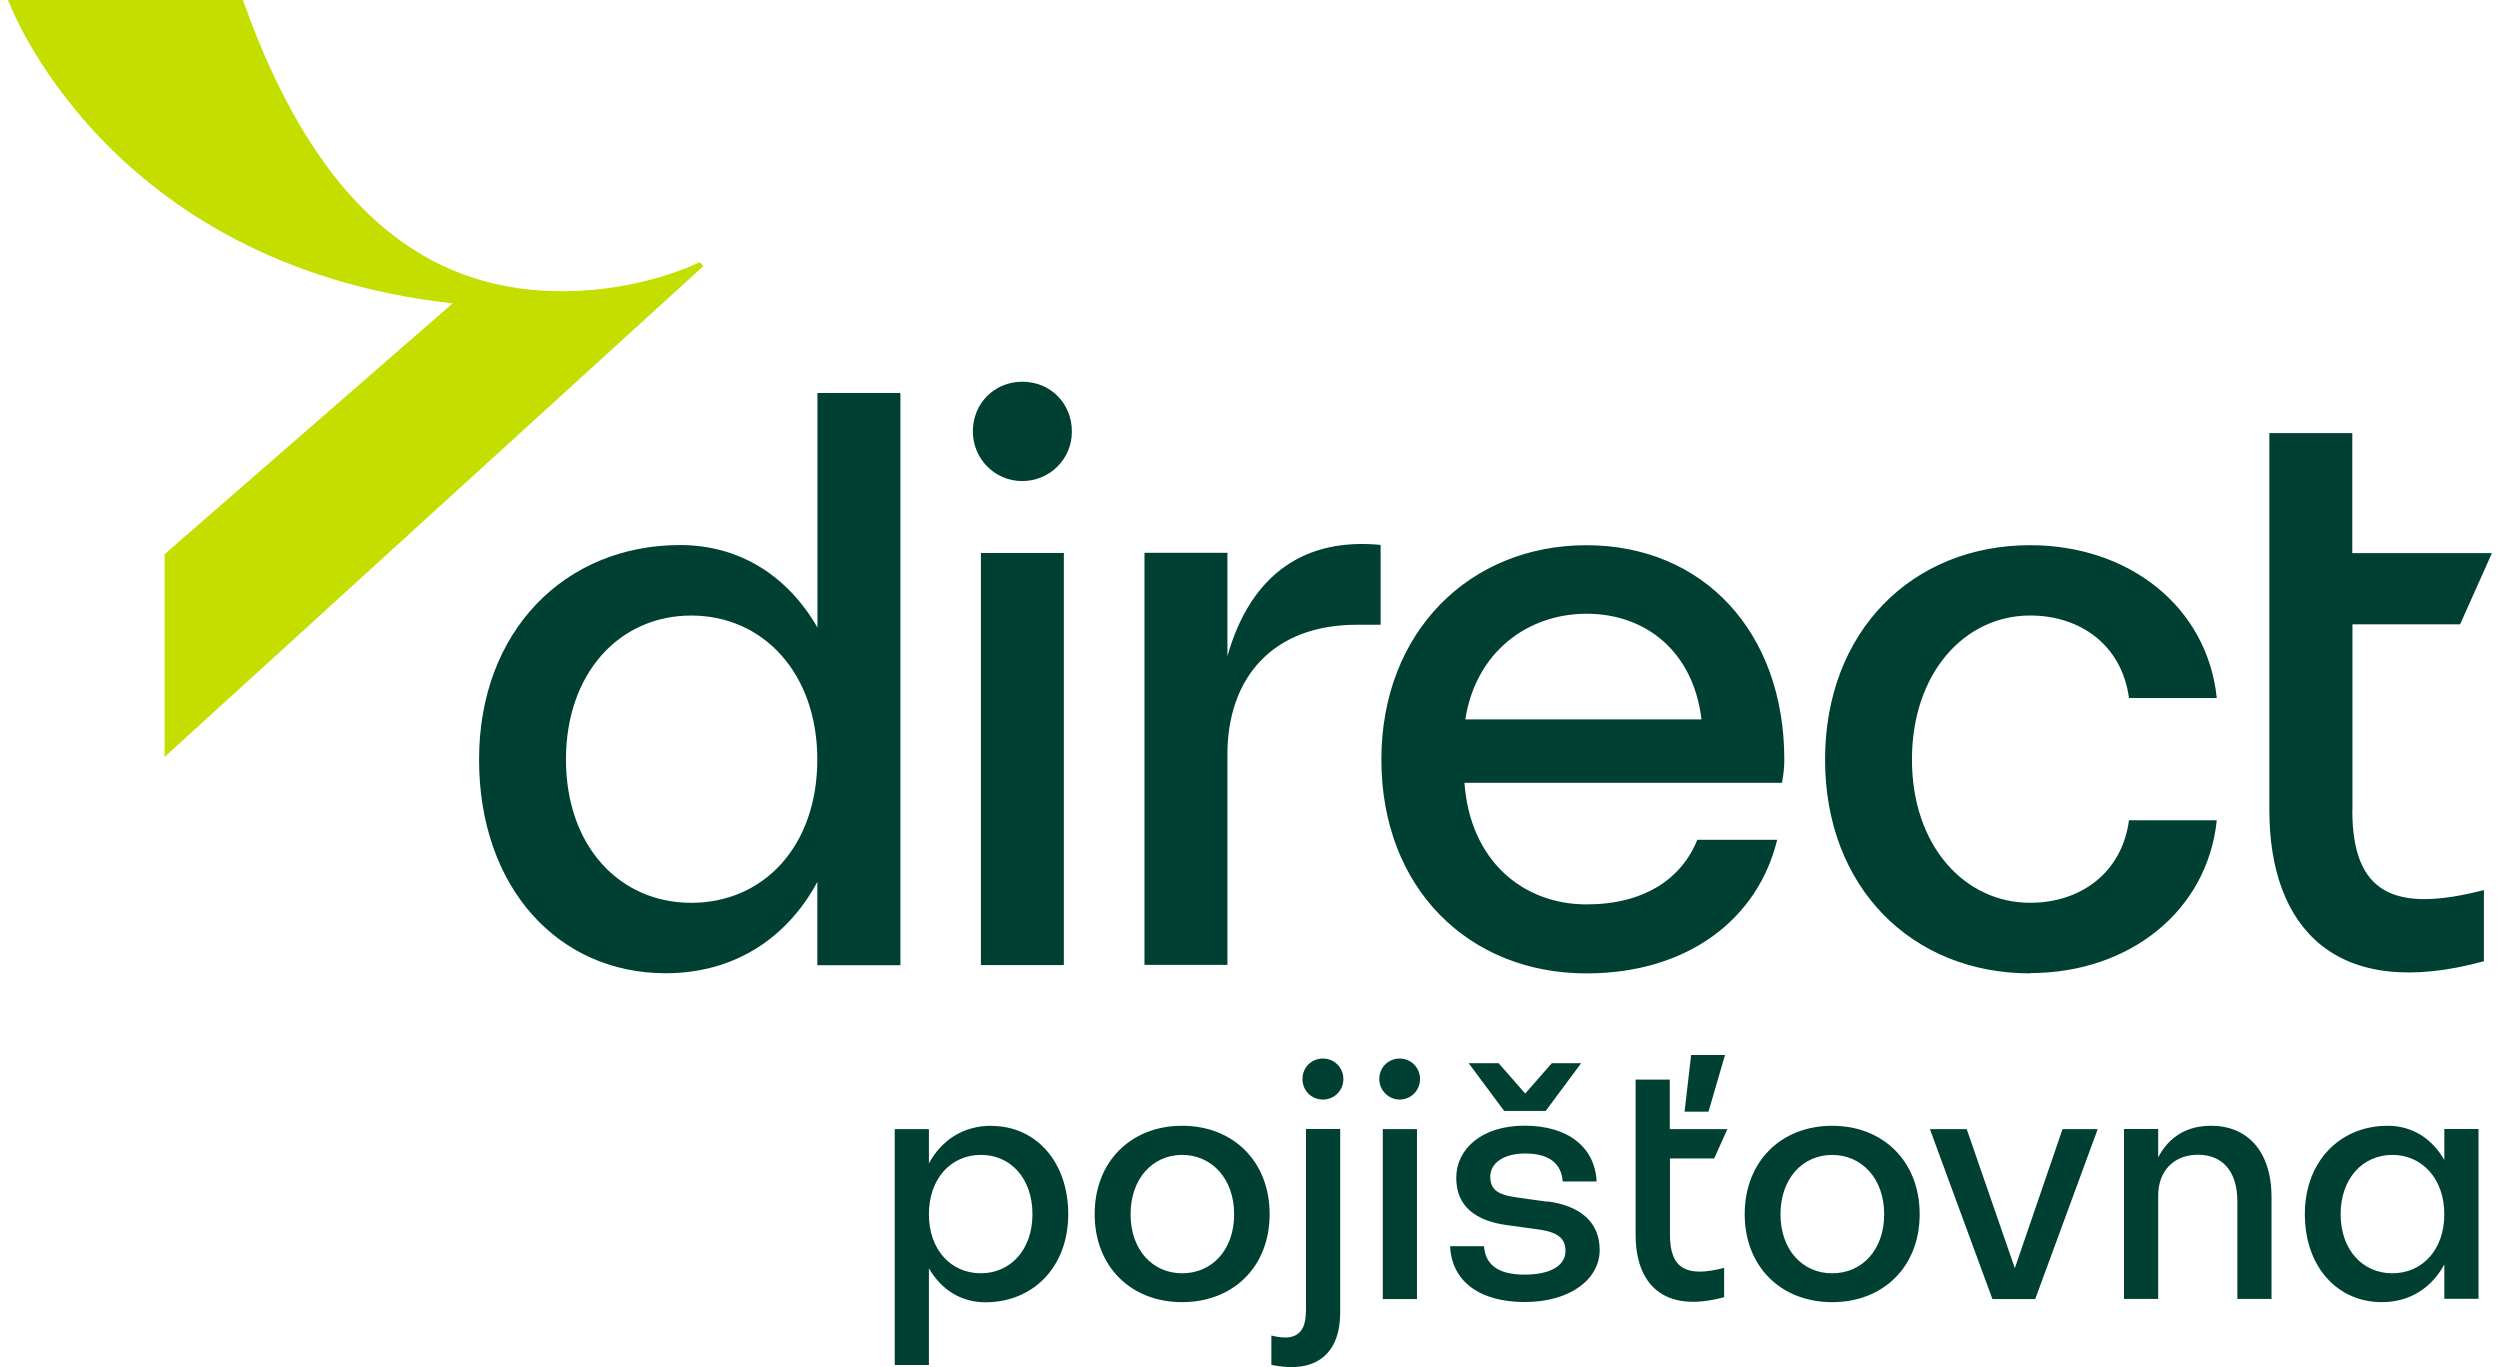
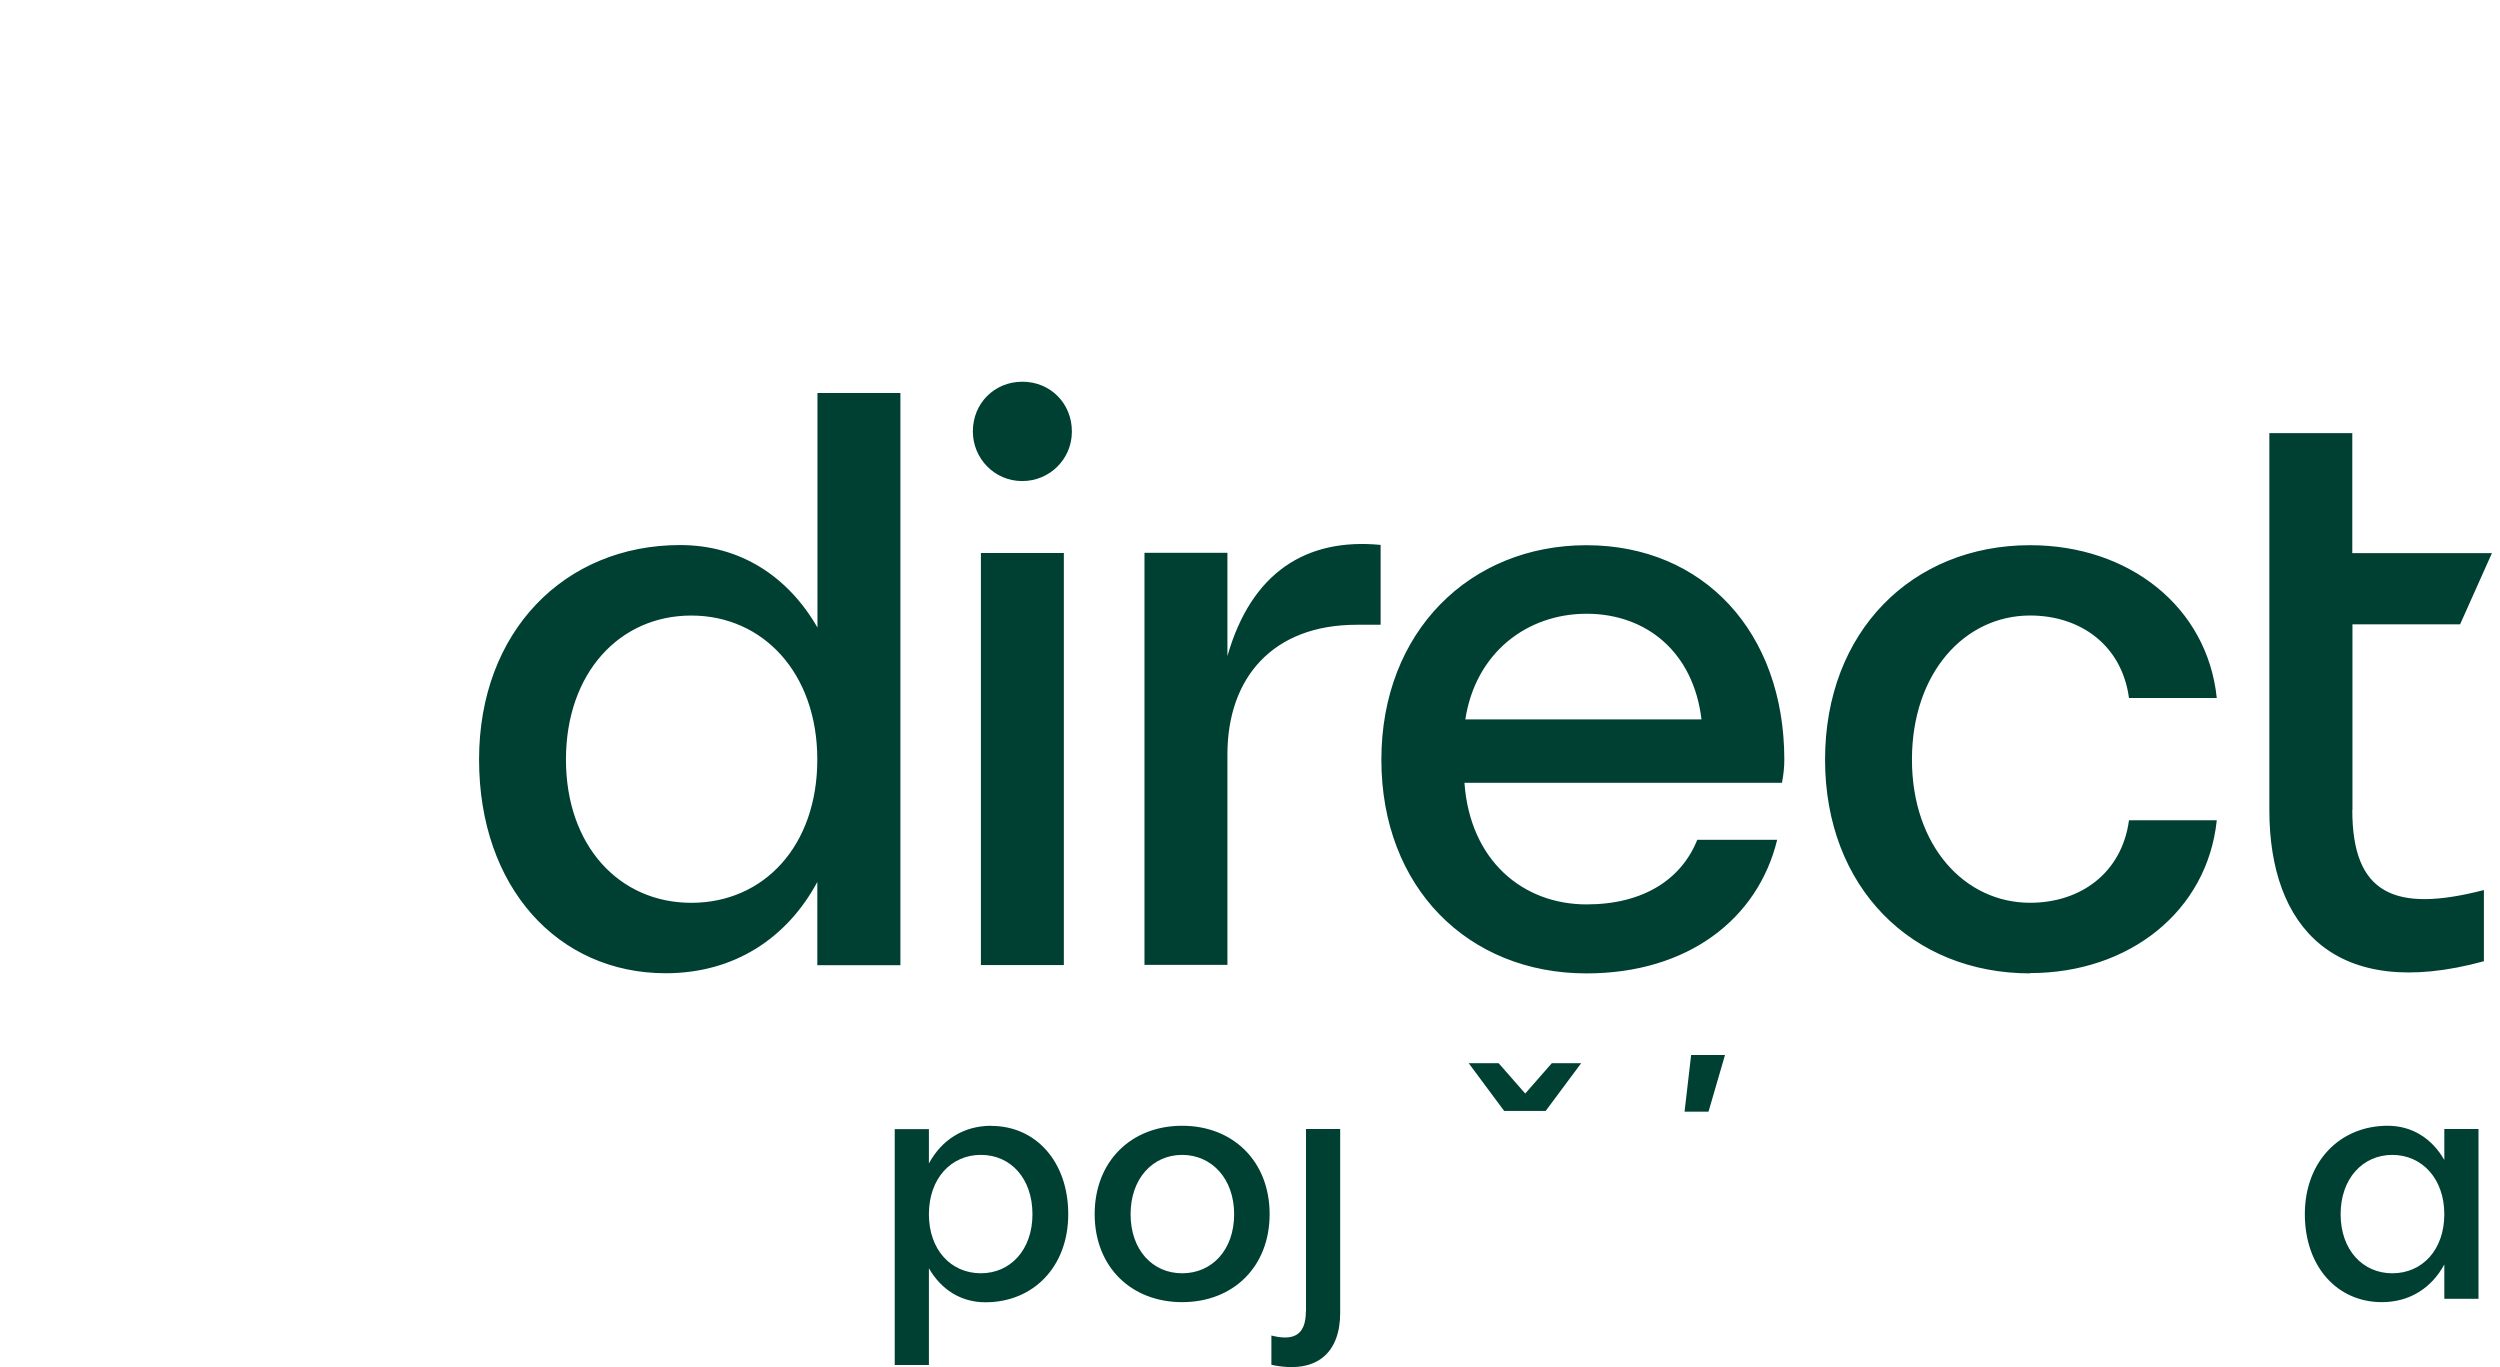
<svg xmlns="http://www.w3.org/2000/svg" fill="none" viewBox="0 0 128 70">
-   <path fill="#C4DE00" d="M12.437 0c4.165 11.783 10.312 14.911 16.339 14.911 4.128 0 7.044-1.485 7.044-1.485l.195.195L8.428 38.754V28.373L23.175 15.533C5.318 13.546.412 0 .412 0h12.024Z" />
  <path fill="#004033" d="M120.446 41.468v-9.503h5.511l1.63-3.645h-7.149v-6.143h-4.247v19.298c0 5.978 3.35 9.833 10.985 7.74v-3.645c-4.577 1.185-6.738.203-6.738-4.095m-65.969-13.163h-4.247V49.411h4.247V28.313Zm-2.124-8.768c-1.428 0-2.535 1.103-2.535 2.543 0 1.395 1.114 2.535 2.505 2.543h.03c1.391 0 2.527-1.117 2.535-2.513v-.03c0-1.433-1.099-2.543-2.535-2.543Zm18.343 8.355c-3.799-.367-6.618 1.395-7.844 5.693v-5.288h-4.247v21.098h4.247V38.626c0-3.93 2.326-6.638 6.618-6.638h1.226v-4.095.007Zm33.254 21.923c5.062 0 9.071-3.158 9.557-7.823h-4.495c-.366 2.708-2.49 4.223-5.062 4.223-3.35 0-6.05-2.91-6.05-7.335 0-4.425 2.692-7.373 6.05-7.373 2.572 0 4.696 1.515 5.062 4.223h4.495c-.486-4.673-4.495-7.823-9.557-7.823-6.05 0-10.499 4.425-10.499 10.98 0 6.555 4.457 10.943 10.499 10.943v-.015Zm-17.035-6.84c-.815 2.048-2.774 3.323-5.676 3.323-3.268 0-5.967-2.25-6.251-6.225h16.257c.082-.45.12-.78.12-1.185 0-6.555-4.165-10.98-10.132-10.98-5.967 0-10.499 4.425-10.499 10.98 0 6.555 4.449 10.943 10.499 10.943 5.19 0 8.779-2.783 9.766-6.84h-4.083v-.015Zm-5.676-11.558c3.066 0 5.474 1.965 5.885 5.408H75.025c.531-3.443 3.186-5.408 6.207-5.408ZM46.101 49.419V20.122h-4.247v12.008c-1.51-2.625-3.963-4.223-7.029-4.223-5.922 0-10.297 4.425-10.297 10.98 0 6.555 4.046 10.943 9.557 10.943 3.515 0 6.214-1.8 7.762-4.673v4.26h4.255Zm-10.708-3.195c-3.679 0-6.416-2.91-6.416-7.335 0-4.425 2.737-7.373 6.416-7.373 3.679 0 6.453 2.948 6.453 7.373 0 4.425-2.737 7.335-6.453 7.335Zm15.367 11.415c-1.451 0-2.557.743-3.2 1.928v-1.755h-1.75v12.075h1.75v-4.95c.621 1.08 1.63 1.74 2.894 1.74 2.438 0 4.24-1.808 4.24-4.508s-1.667-4.523-3.941-4.523m-.531 7.545c-1.533 0-2.662-1.2-2.662-3.023 0-1.823 1.129-3.038 2.662-3.038 1.533 0 2.64 1.215 2.64 3.038 0 1.823-1.129 3.023-2.64 3.023Zm16.638 1.958c0 1.32-.755 1.485-1.765 1.23v1.5c2.423.51 3.522-.713 3.522-2.655v-9.42h-1.75v9.338l-.007.007Zm-6.334-9.51c-2.61 0-4.479 1.823-4.479 4.523 0 2.7 1.869 4.508 4.479 4.508 2.61 0 4.479-1.808 4.479-4.508s-1.869-4.523-4.479-4.523Zm0 7.553c-1.518 0-2.64-1.2-2.64-3.023 0-1.823 1.129-3.038 2.64-3.038 1.511 0 2.662 1.215 2.662 3.038 0 1.823-1.129 3.023-2.662 3.023Zm64.616-5.813c-.621-1.08-1.631-1.74-2.894-1.74-2.438 0-4.24 1.823-4.24 4.523 0 2.7 1.667 4.508 3.941 4.508 1.45 0 2.557-.743 3.2-1.928v1.755h1.75v-8.693h-1.75v1.567l-.007.007Zm-2.655 5.813c-1.518 0-2.647-1.2-2.647-3.023 0-1.823 1.129-3.038 2.647-3.038 1.518 0 2.662 1.215 2.662 3.038 0 1.823-1.129 3.023-2.662 3.023ZM80.948 54.436H79.452l-1.361 1.553-1.361-1.553h-1.533l1.817 2.445h2.124l1.817-2.445h-.007Zm5.638-.42-.337 2.903h1.226l.845-2.903h-1.735Z" />
-   <path fill="#004033" d="m87.767 59.312.673-1.5h-2.946v-2.535h-1.75v7.95c0 2.468 1.383 4.05 4.532 3.188v-1.5c-1.884.488-2.774.083-2.774-1.688v-3.915h2.273-.007Zm25.439-1.673c-1.226 0-2.154.555-2.707 1.62v-1.455h-1.75v8.7h1.75v-5.288c0-1.282.823-2.093 2.034-2.093 1.212 0 2.019.795 2.019 2.378v5.003h1.75v-5.198c0-2.415-1.279-3.668-3.096-3.668Zm-10.05 7.283-2.46-7.11h-1.885l3.201 8.7h2.191l3.2-8.7h-1.802l-2.438 7.11h-.007ZM67.734 54.197c-.591 0-1.047.458-1.047 1.05s.456 1.05 1.047 1.05c.591 0 1.047-.472 1.047-1.05 0-.578-.456-1.05-1.047-1.05Zm3.933 0c-.591 0-1.047.458-1.047 1.05 0 .578.464 1.042 1.032 1.05h.007c.591 0 1.047-.472 1.047-1.05 0-.578-.456-1.05-1.047-1.05m22.149 3.443c-2.61 0-4.479 1.823-4.479 4.523s1.869 4.508 4.479 4.508 4.479-1.808 4.479-4.508-1.869-4.523-4.479-4.523Zm0 7.553c-1.518 0-2.647-1.2-2.647-3.023 0-1.823 1.129-3.038 2.647-3.038 1.518 0 2.662 1.215 2.662 3.038 0 1.823-1.129 3.023-2.662 3.023Zm-21.259-7.38h-1.75v8.7h1.75v-8.7Zm6.663 3.713-1.548-.217c-.995-.135-1.361-.405-1.361-1.065 0-.713.71-1.185 1.787-1.185 1.264 0 1.855.54 1.922 1.433h1.735c-.082-1.755-1.466-2.858-3.687-2.858s-3.5 1.215-3.5 2.67c0 1.455.98 2.213 2.647 2.43l1.585.217c.942.135 1.361.435 1.361 1.095 0 .795-.845 1.215-2.086 1.215-1.428 0-2.019-.555-2.086-1.455h-1.735c.082 1.808 1.518 2.858 3.821 2.858 2.303 0 3.836-1.147 3.836-2.67 0-1.433-1.01-2.265-2.677-2.483" />
</svg>